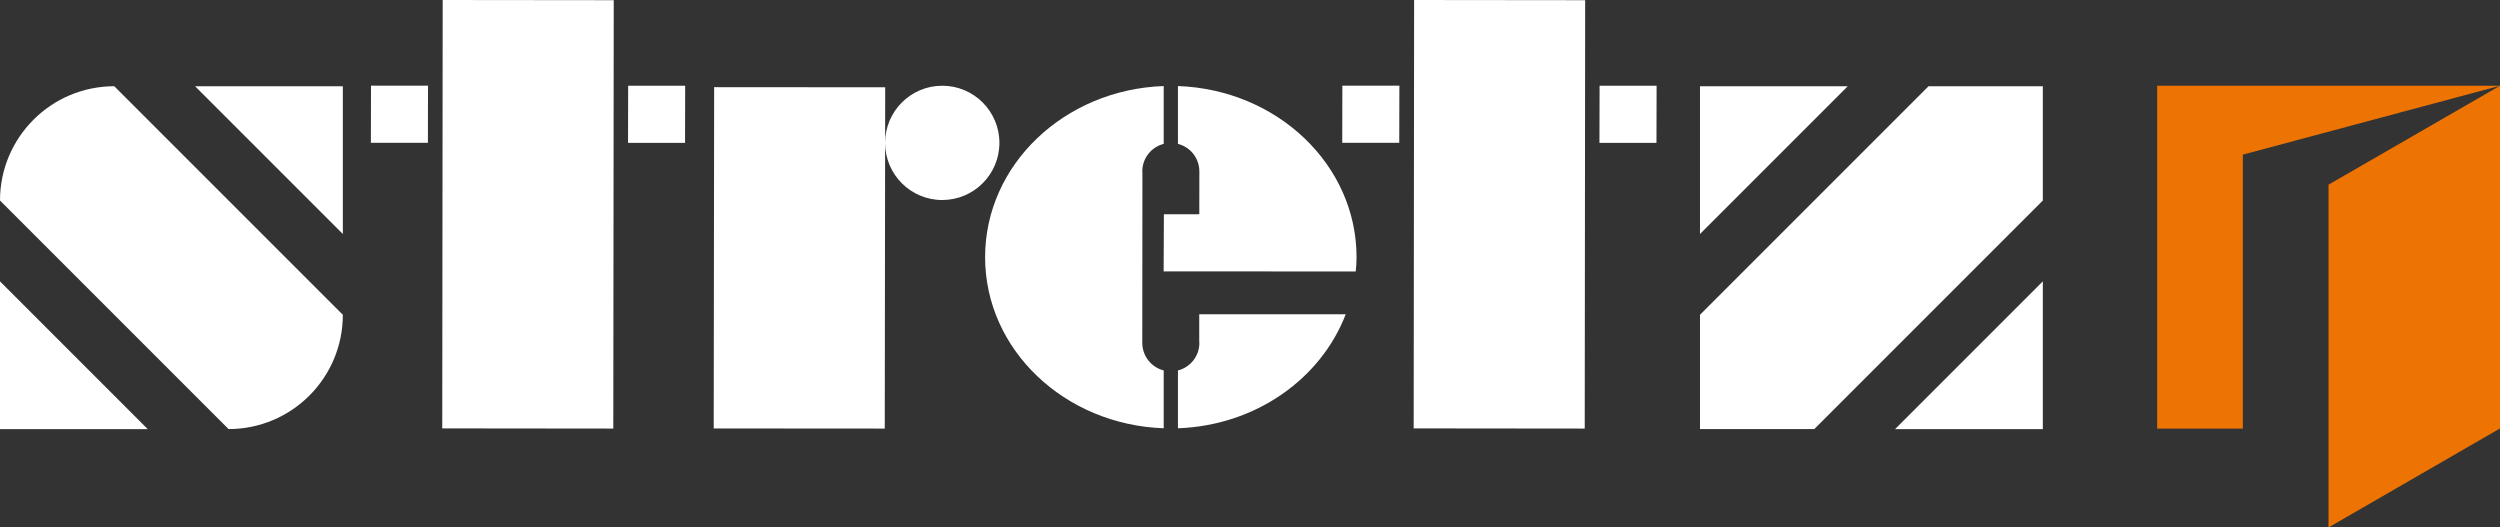
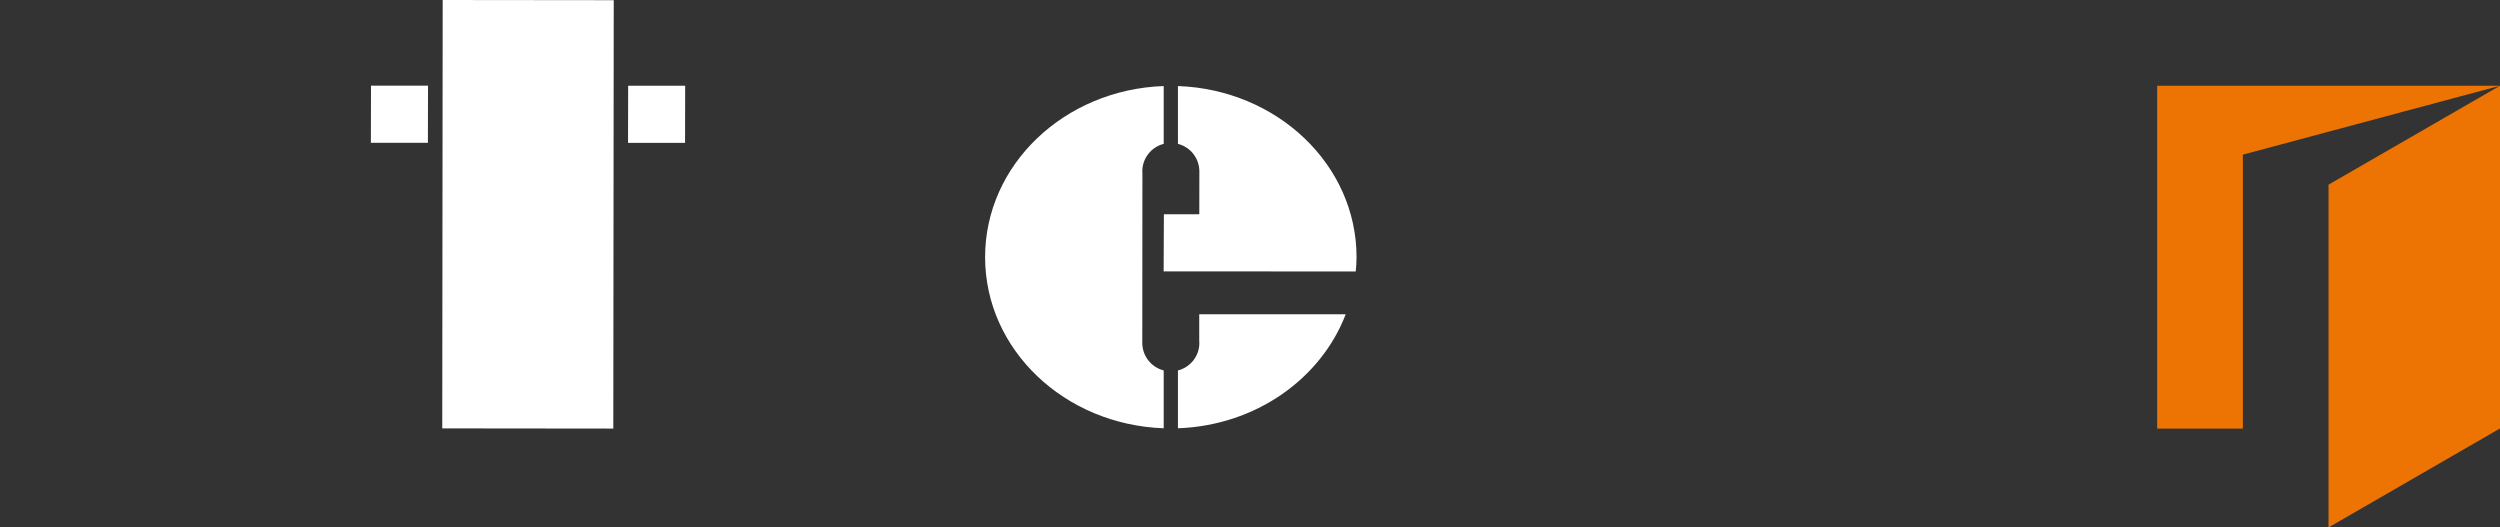
<svg xmlns="http://www.w3.org/2000/svg" id="Ebene_1" x="0px" y="0px" viewBox="0 0 4038.4 852" style="enable-background:new 0 0 4038.4 852;" xml:space="preserve">
  <rect x="0" y="0" width="4038.4" height="852" fill="#333333" stroke="none" />
  <style type="text/css">
	.st0{fill:#FFFFFF;}
	.st1{fill:#ED7403;}
</style>
  <g id="Ebene_1-2">
    <path class="st0" d="M1014.7,138.5h92.1l-0.2,92.3h-92.1L1014.7,138.5z M599.1,230.7h92.1l0.2-92.3h-92.1L599.1,230.7z M715.1,0   l276.3,0.3l-0.7,692L714.4,692L715.1,0z" />
-     <path class="st0" d="M2583.9,138.5h92.1l-0.2,92.3h-92.1L2583.9,138.5z M2168.2,230.7h92.1l0.2-92.3h-92.1L2168.2,230.7z M2284.3,0   l276.3,0.3l-0.7,692l-276.3-0.3L2284.3,0z" />
-     <path class="st0" d="M3061.2,693.2h238.7V454.5L3061.2,693.2z M2984.8,139.3h-238.7V378L2984.8,139.3z M3299.9,323.9V139.3h-184.6   l-369.2,369.2v184.6h184.6L3299.9,323.9z" />
    <path class="st1" d="M3761.4,298.3V852L4038,692.3h0.4V138.5L3761.4,298.3z M3623,249.8l415.4-111.3h-553.8v553.8H3623V249.8z" />
-     <path class="st0" d="M1429.2,692.3l0.7-551.3l-276.3-0.2l-0.7,551.3L1429.2,692.3z M1614.4,230.8c0-51-41.3-92.3-92.3-92.3   s-92.3,41.3-92.3,92.3s41.3,92.3,92.3,92.3l0,0C1573.1,323.1,1614.4,281.7,1614.4,230.8L1614.4,230.8" />
    <path class="st0" d="M1902.8,598.4v93.4c125.5-4.4,231-79.9,271-184.1h-236.6v43.7c0,0.9,0.2,1.7,0.2,2.5   C1937.5,574.9,1923.2,593.2,1902.8,598.4 M1879.8,232.4V139c-160.3,5.6-288.5,127-288.5,276.4s128.2,270.8,288.5,276.4v-93.4   c-20.3-5.2-34.6-23.5-34.6-44.5v-0.1l0,0l0.2-274.3c-0.1-0.9-0.2-1.7-0.2-2.5C1845.2,255.9,1859.4,237.6,1879.8,232.4    M2191.3,415.4c0-149.3-128.2-270.7-288.5-276.4v93.4c20.4,5.2,34.6,23.5,34.6,44.5v0.1l0,0l-0.1,69.1h-57.2l-0.4,92.3l310.3,0.1   C2190.8,430.9,2191.3,423.2,2191.3,415.4" />
-     <path class="st0" d="M0,454.5v238.7h238.7L0,454.5z M184.6,139.3C82.7,139.3,0,222,0,323.9l369.2,369.2   c101.9,0,184.6-82.6,184.6-184.6L184.6,139.3z M553.8,378V139.3H315.1L553.8,378z" />
  </g>
</svg>